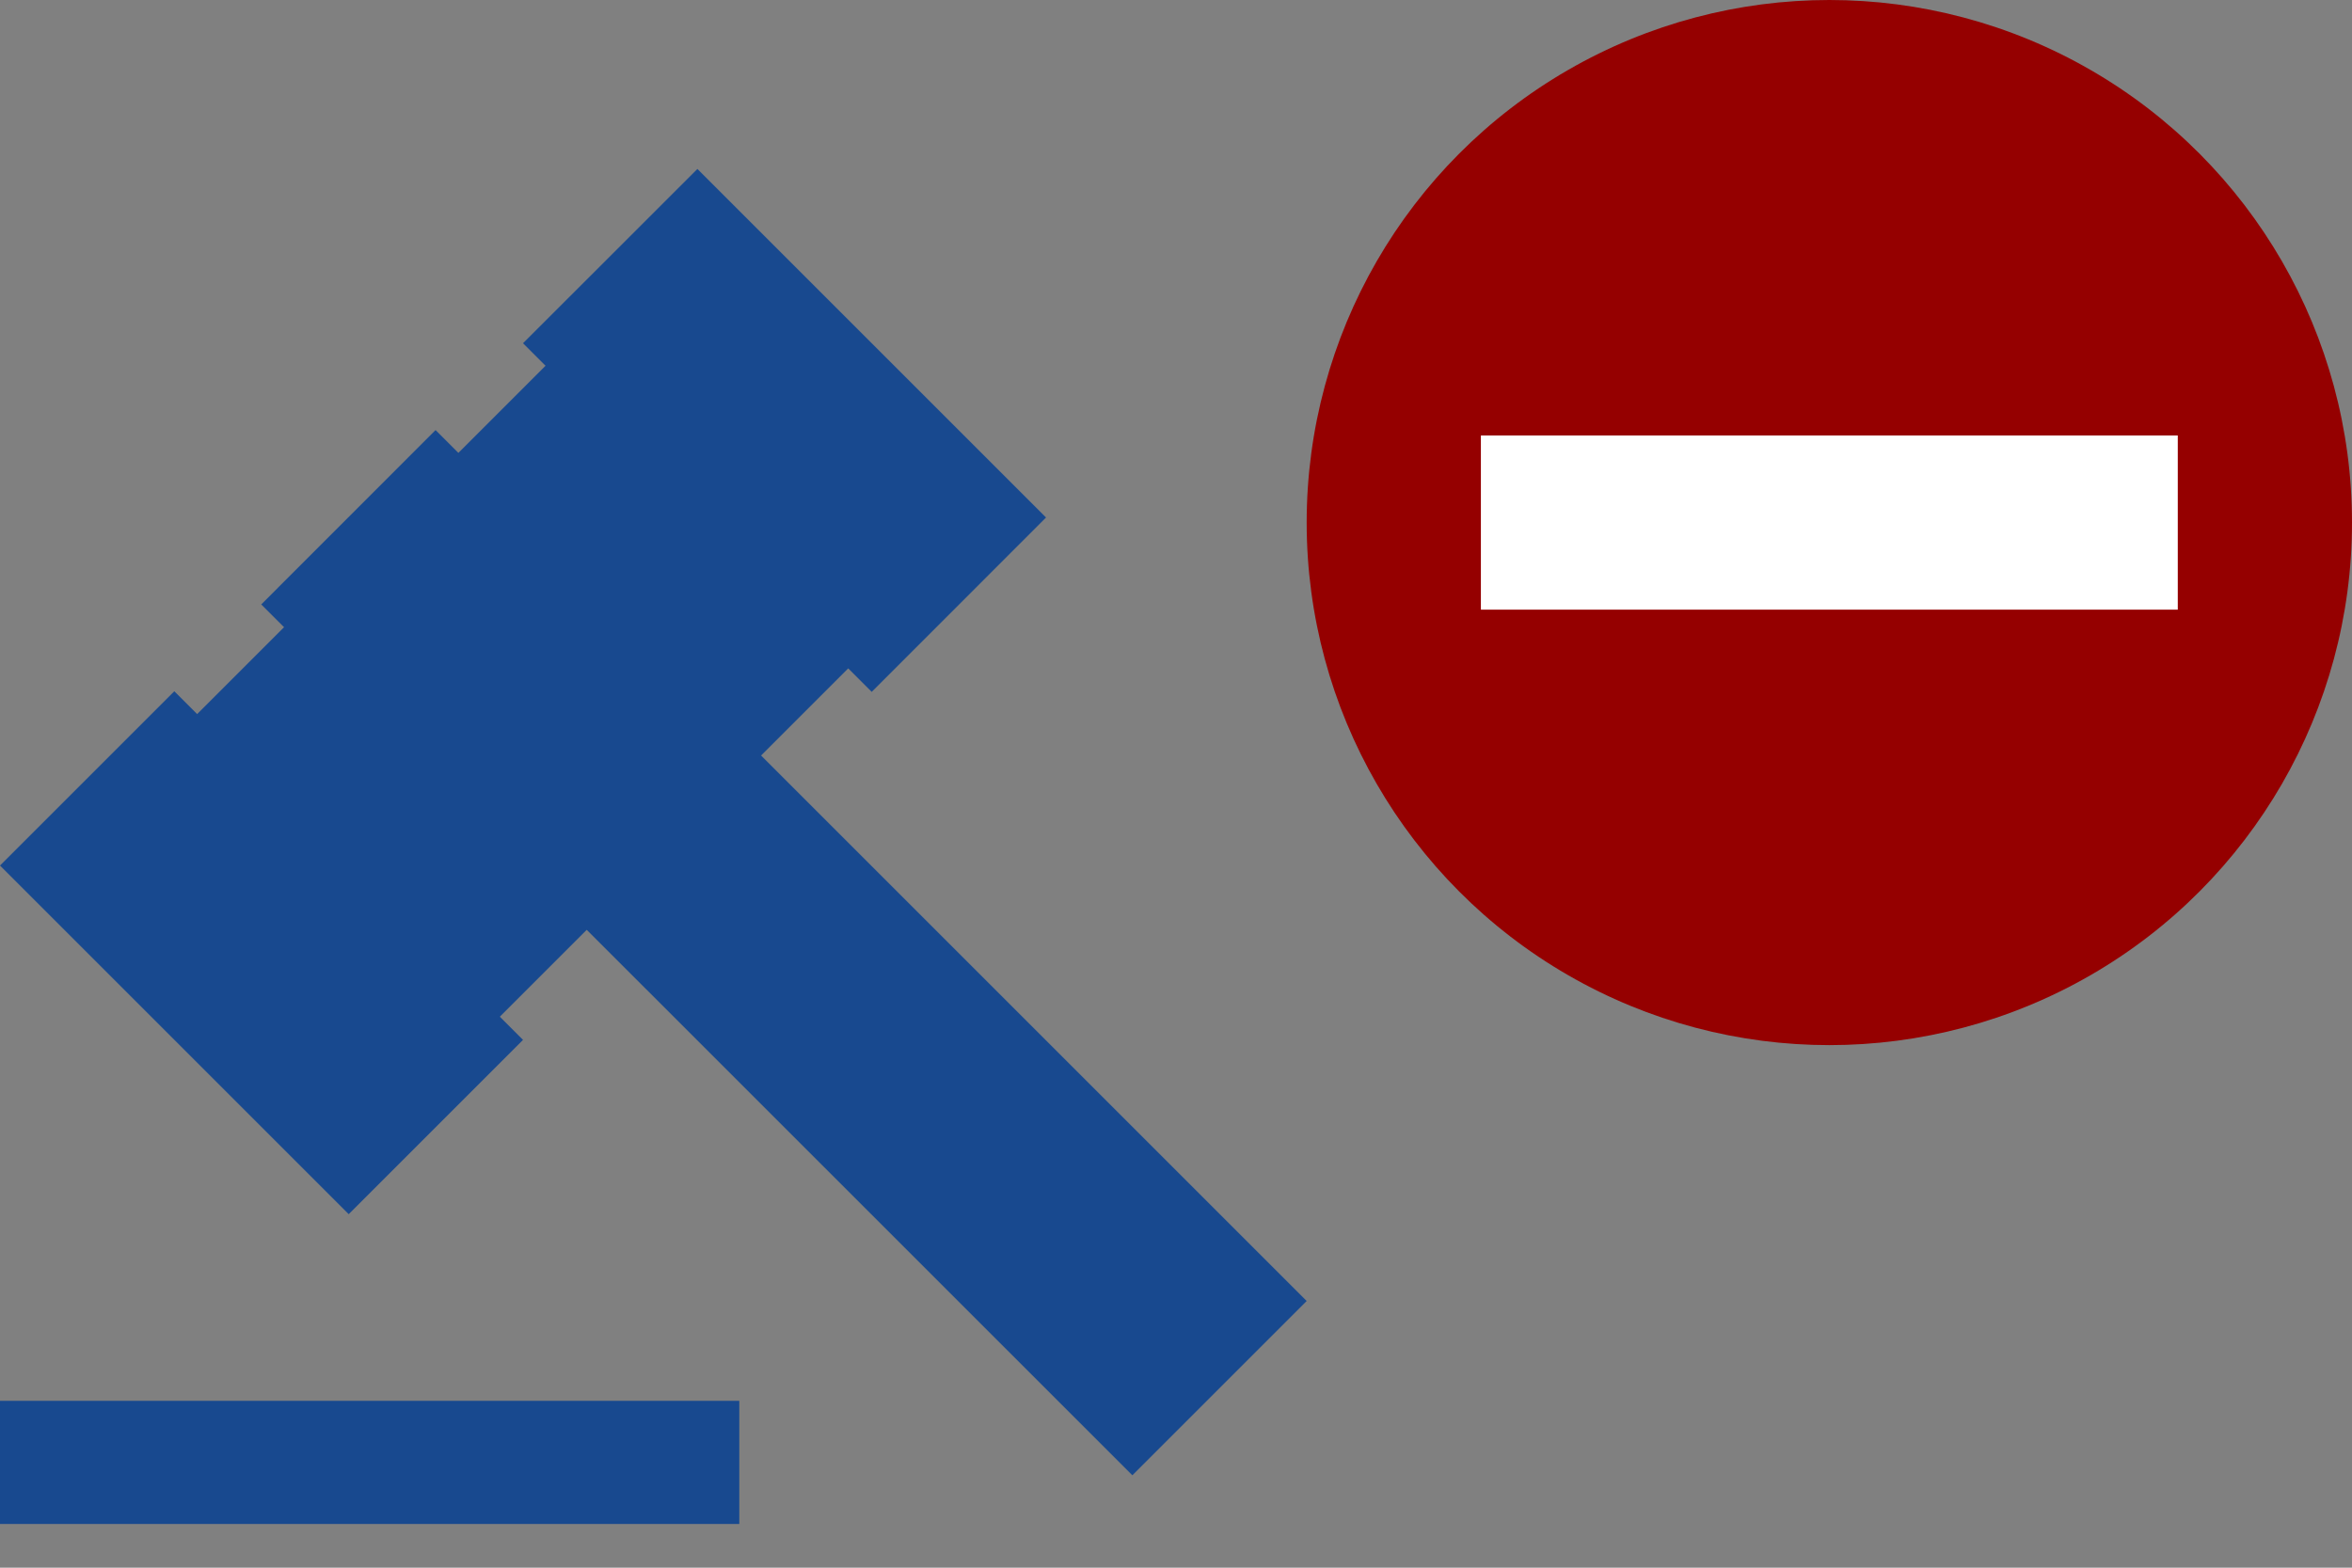
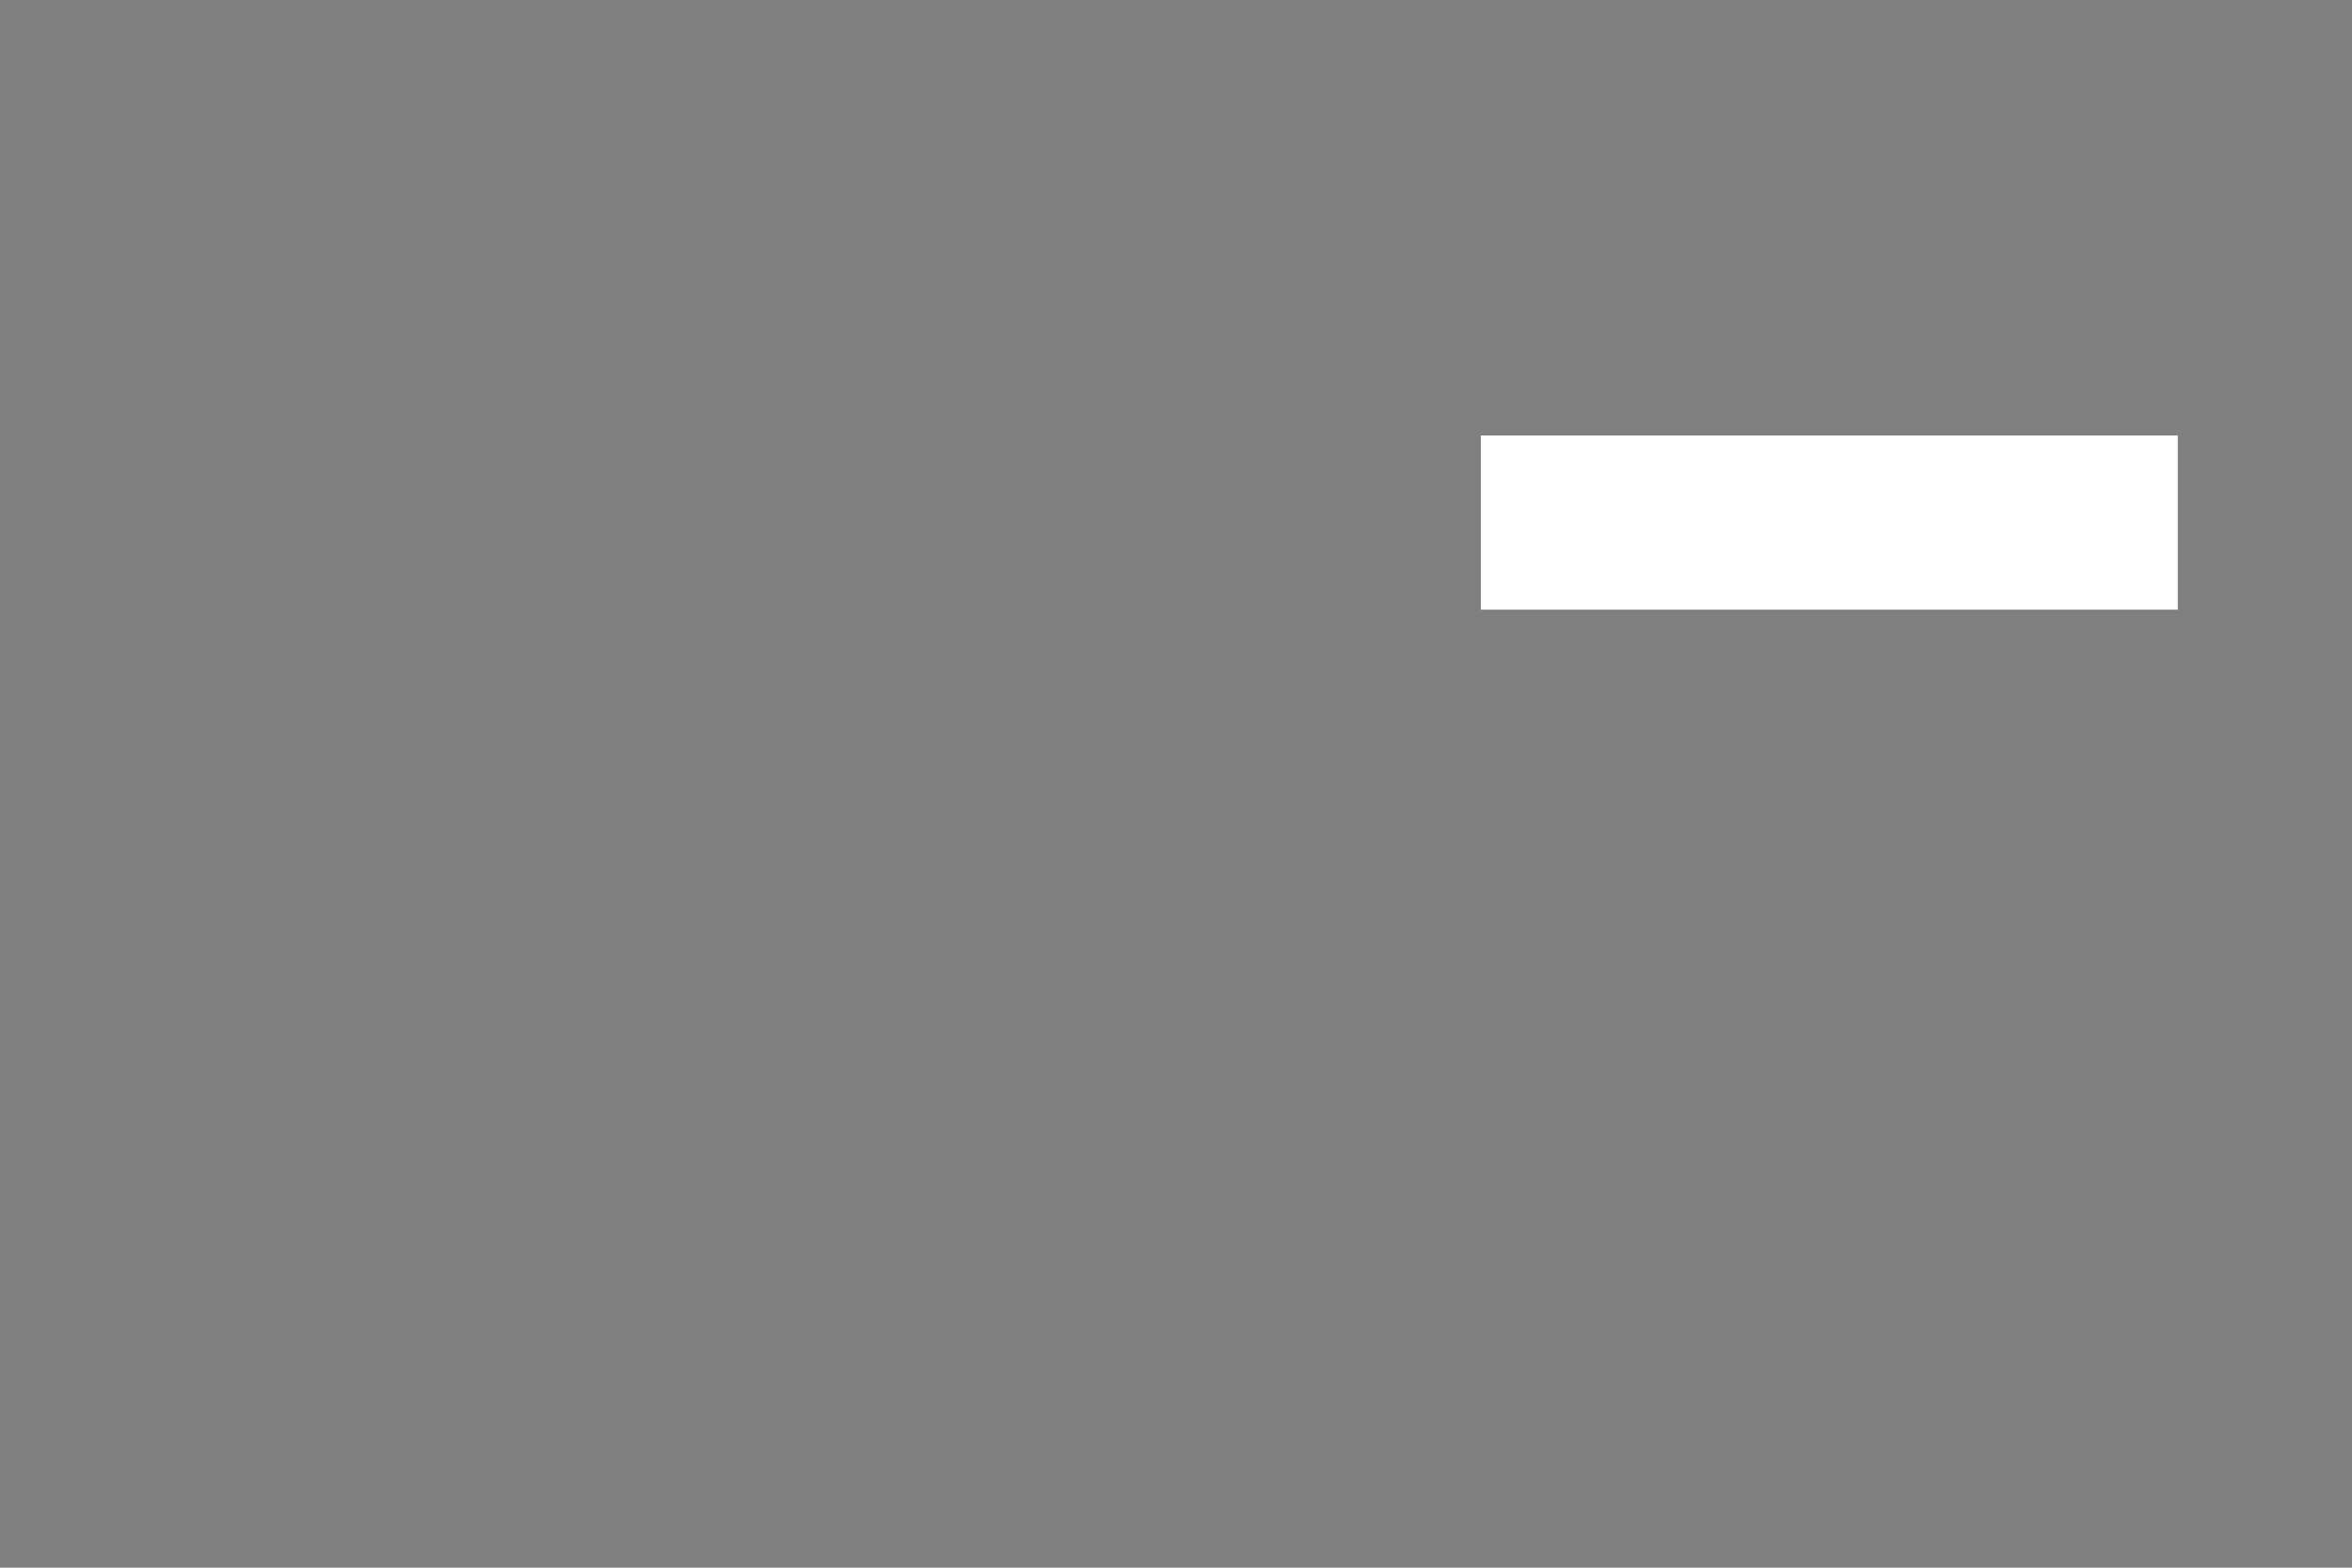
<svg xmlns="http://www.w3.org/2000/svg" width="27" height="18" viewBox="0 0 27 18" fill="none">
  <rect x="0" y="0" width="27" height="18" fill="#808080" stroke="none" />
  <title>Decision: negative</title>
-   <path d="M0 16.084H8.487V17.498H0V16.084ZM2.999 6.94L5 4.938L15 14.938L12.999 16.939L2.999 6.94ZM8.006 1.94L12.008 5.942L10.007 7.944L6.004 3.941L8.006 1.94ZM2.001 7.937L6.004 11.94L4.003 13.941L0 9.938L2.001 7.937Z" fill="#18498F" />
-   <rect x="0.726" y="9.736" width="10" height="4.914" transform="rotate(-45 0.726 9.736)" fill="#18498F" />
-   <circle cx="21" cy="6" r="6" fill="#950000" />
  <rect x="17" y="5" width="8" height="2" fill="white" />
</svg>